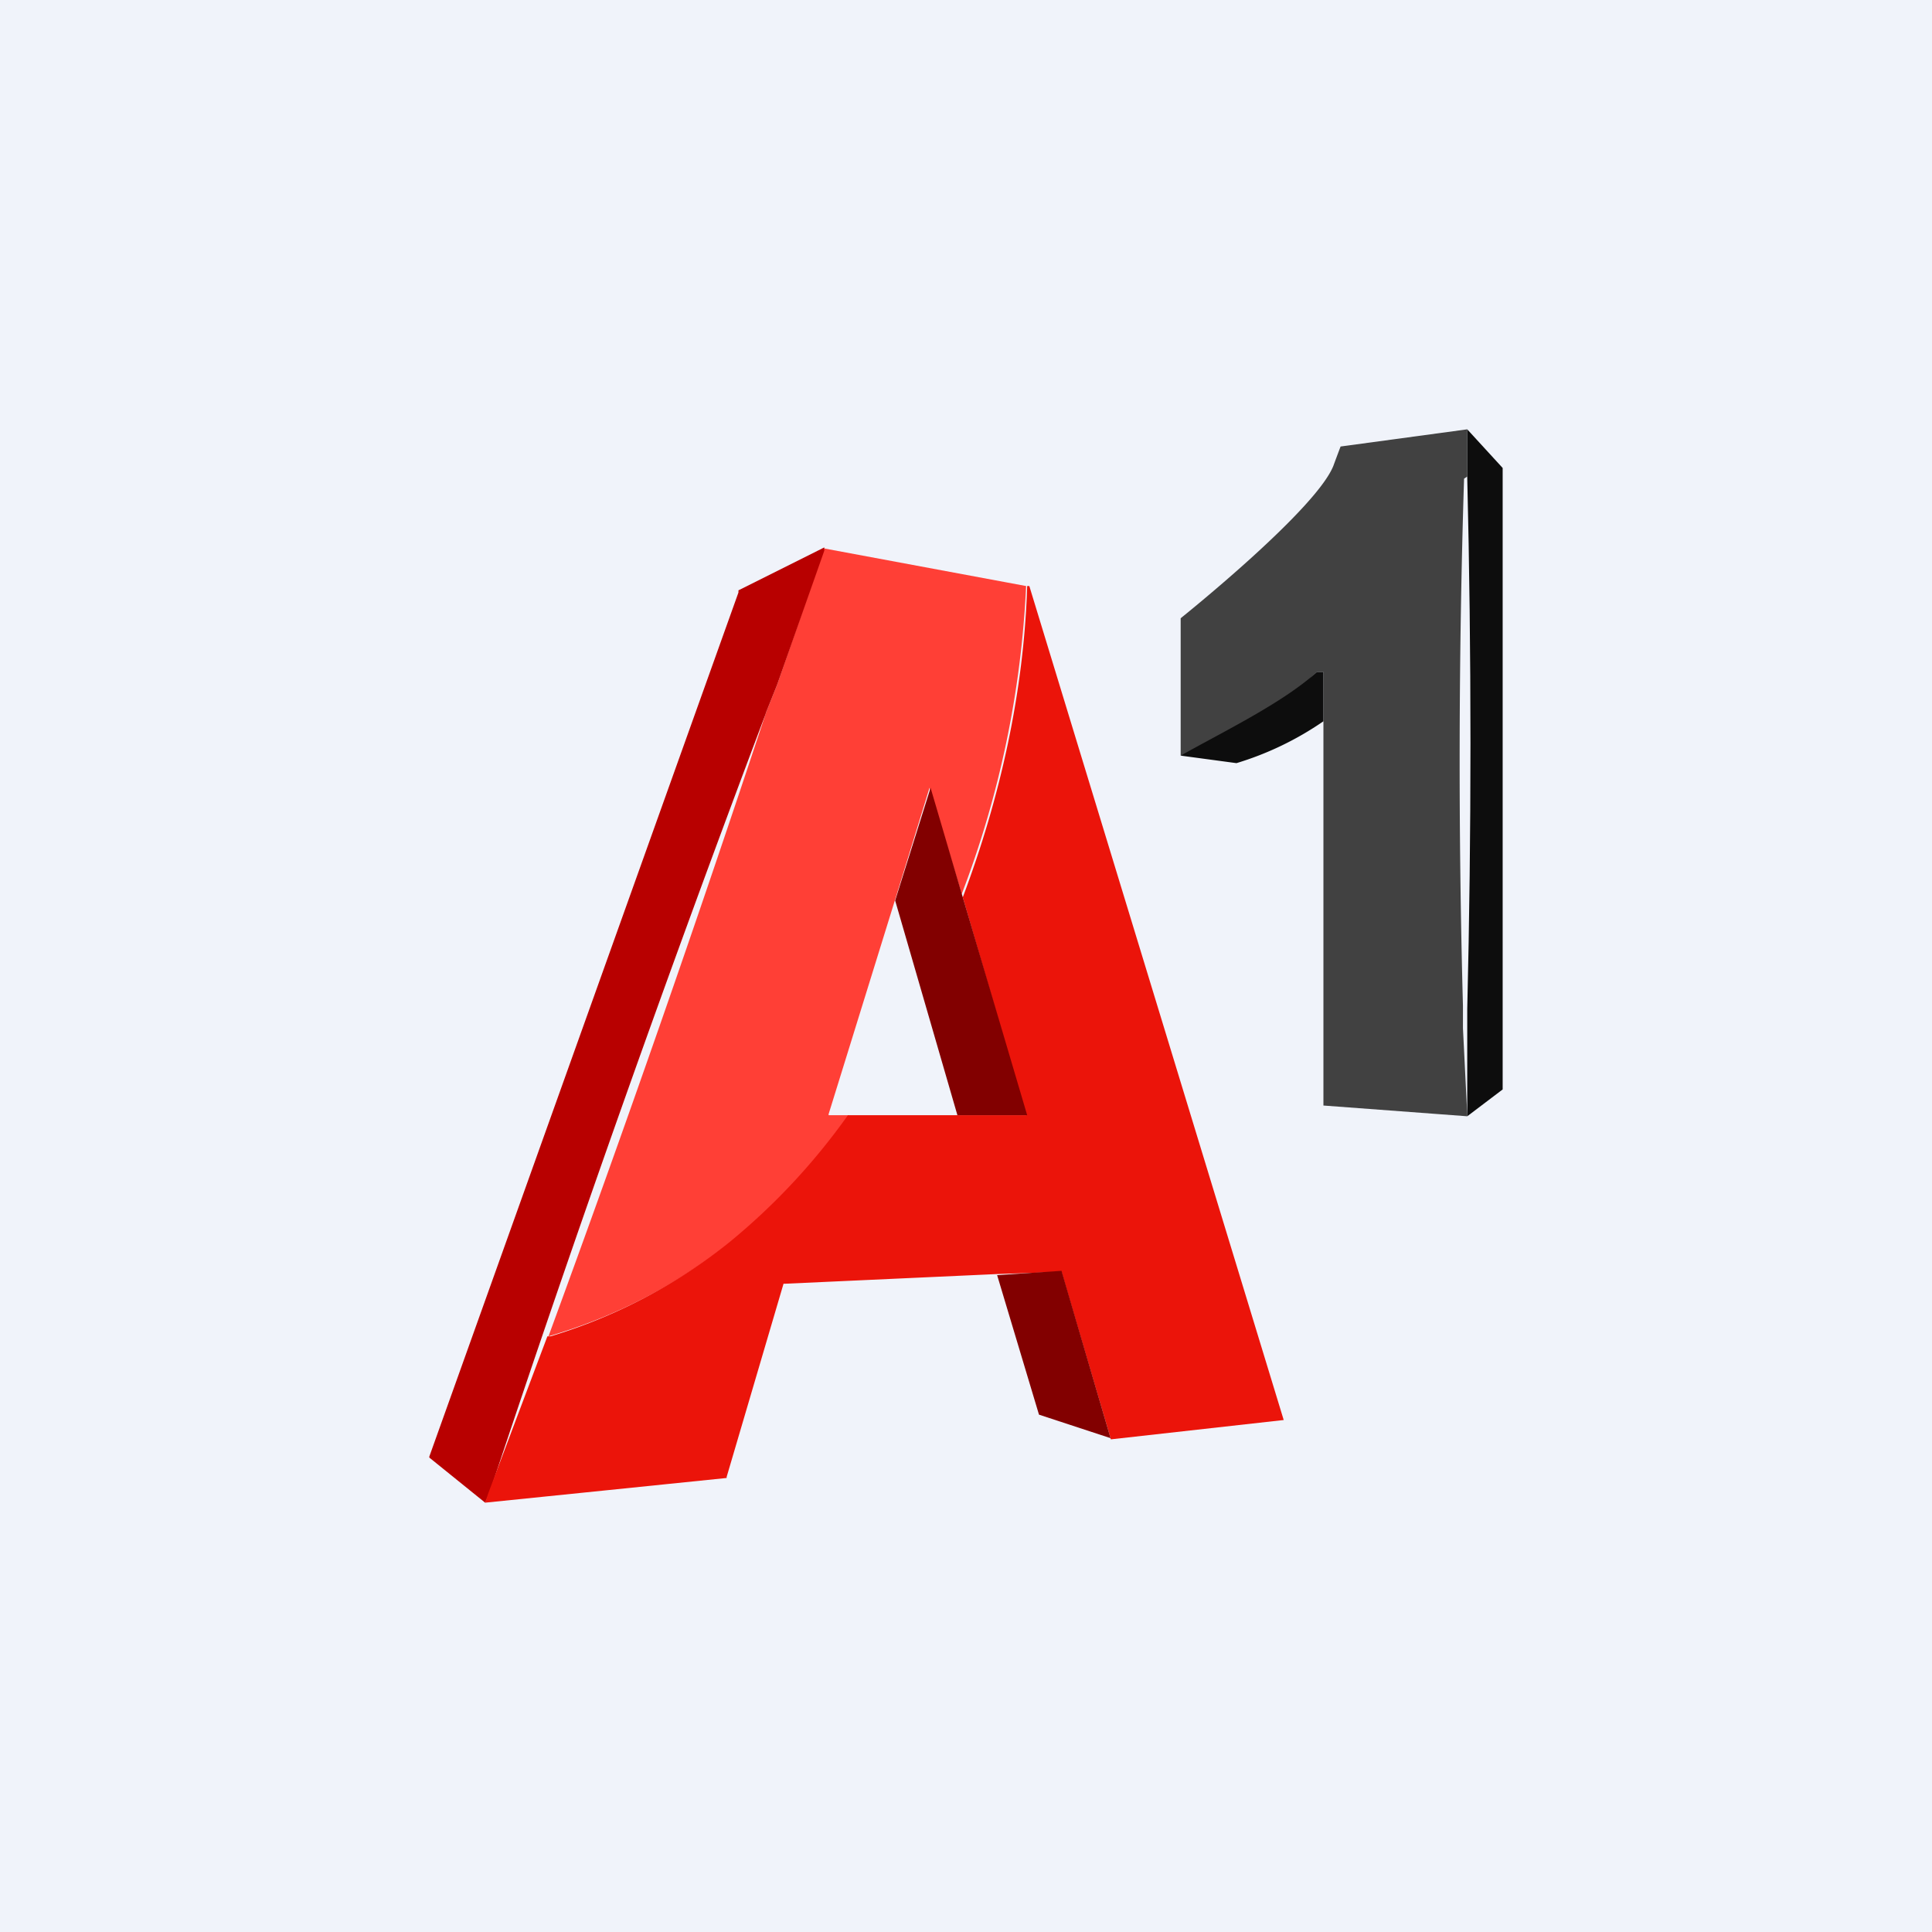
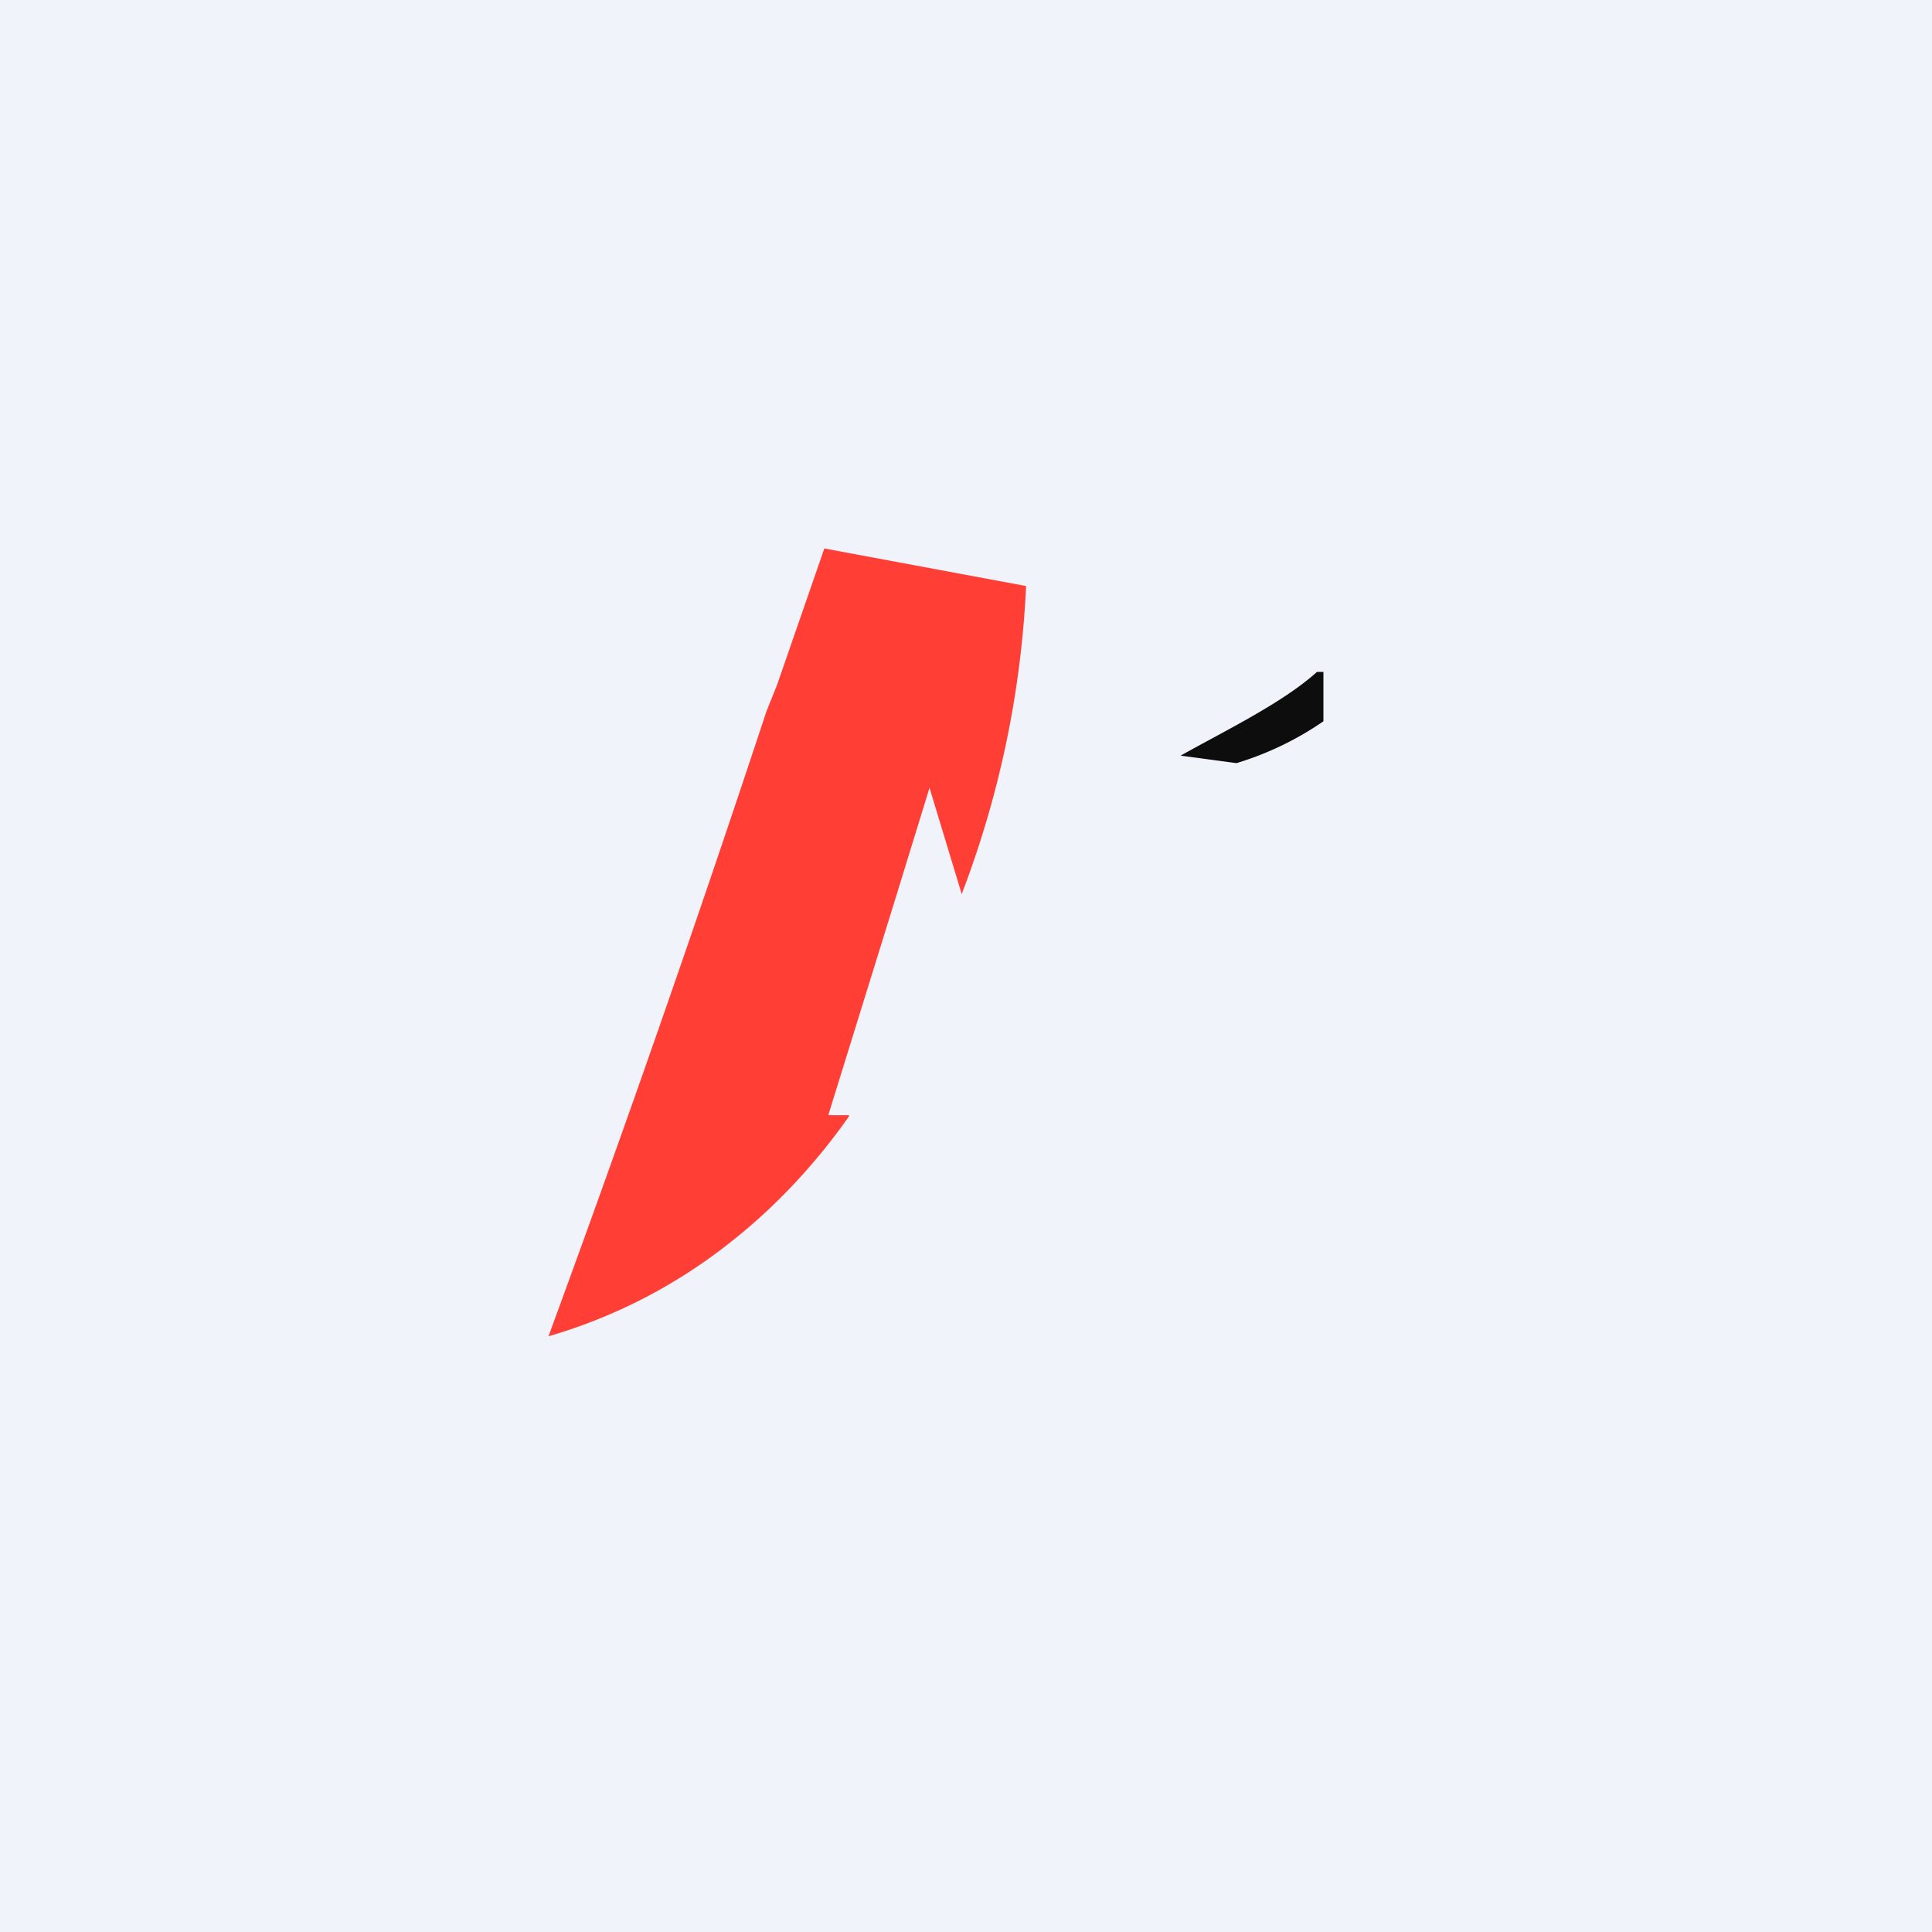
<svg xmlns="http://www.w3.org/2000/svg" width="18" height="18" viewBox="0 0 18 18">
  <path fill="#F0F3FA" d="M0 0h18v18H0z" />
-   <path d="M13.67 4v.44l-.03.02v.01a84.41 84.41 0 0 0-.01 4.9V9.58l.04.8v.02l-1.34-.1V6.26h-.06c-.32.3-.55.54-1.27.78V5.76s1.3-1.04 1.43-1.44a21.12 21.12 0 0 1 .06-.16L13.67 4Z" fill="#414141" />
-   <path d="m13.67 4 .33.36V10.15l-.33.25v-1c.04-1.65.04-3.3 0-4.95V4Z" fill="#0D0D0D" />
  <path d="M9.56 5.46a9.21 9.21 0 0 1-.6 2.87 2137.15 2137.15 0 0 0-.3-.99l-.32 1.04-.62 2v.01h.19v.01c-.3.43-.68.84-1.1 1.17a4.94 4.94 0 0 1-1.7.88 187.5 187.5 0 0 0 2.03-5.82l.1-.25a1870.76 1870.76 0 0 0 .44-1.27l1.88.35Z" fill="#FF3F36" />
-   <path d="M7.68 5.11v.02l-.44 1.25-.1.25-.01.03a187.66 187.66 0 0 0-2.57 7.25l-.04.09-.52-.42v-.01l2.88-8.05V5.5l.8-.4Z" fill="#B80000" />
-   <path d="M9.56 5.46h.03l2.37 7.77-1.61.18-.46-1.56-.6.02-1.97.09H7.3l-.53 1.8v.01a4100.55 4100.55 0 0 1-2.25.23l.03-.09.55-1.46h.03a4.94 4.94 0 0 0 1.67-.88 6.08 6.08 0 0 0 1.1-1.18h-.03H9.56l-.59-2.03c.35-.93.57-1.92.6-2.9Z" fill="#EB140A" />
  <path d="M12.33 6.72a2.91 2.91 0 0 1-.81.39L11 7.04c.39-.22.95-.49 1.27-.78h.06v.46Z" fill="#0D0D0D" />
-   <path d="m8.97 8.36.6 2.03h-.65l-.58-2 .33-1.05a2264.86 2264.86 0 0 1 .3 1.02ZM10.35 13.4l-.67-.22-.39-1.3.6-.04.46 1.57Z" fill="#820000" />
</svg>